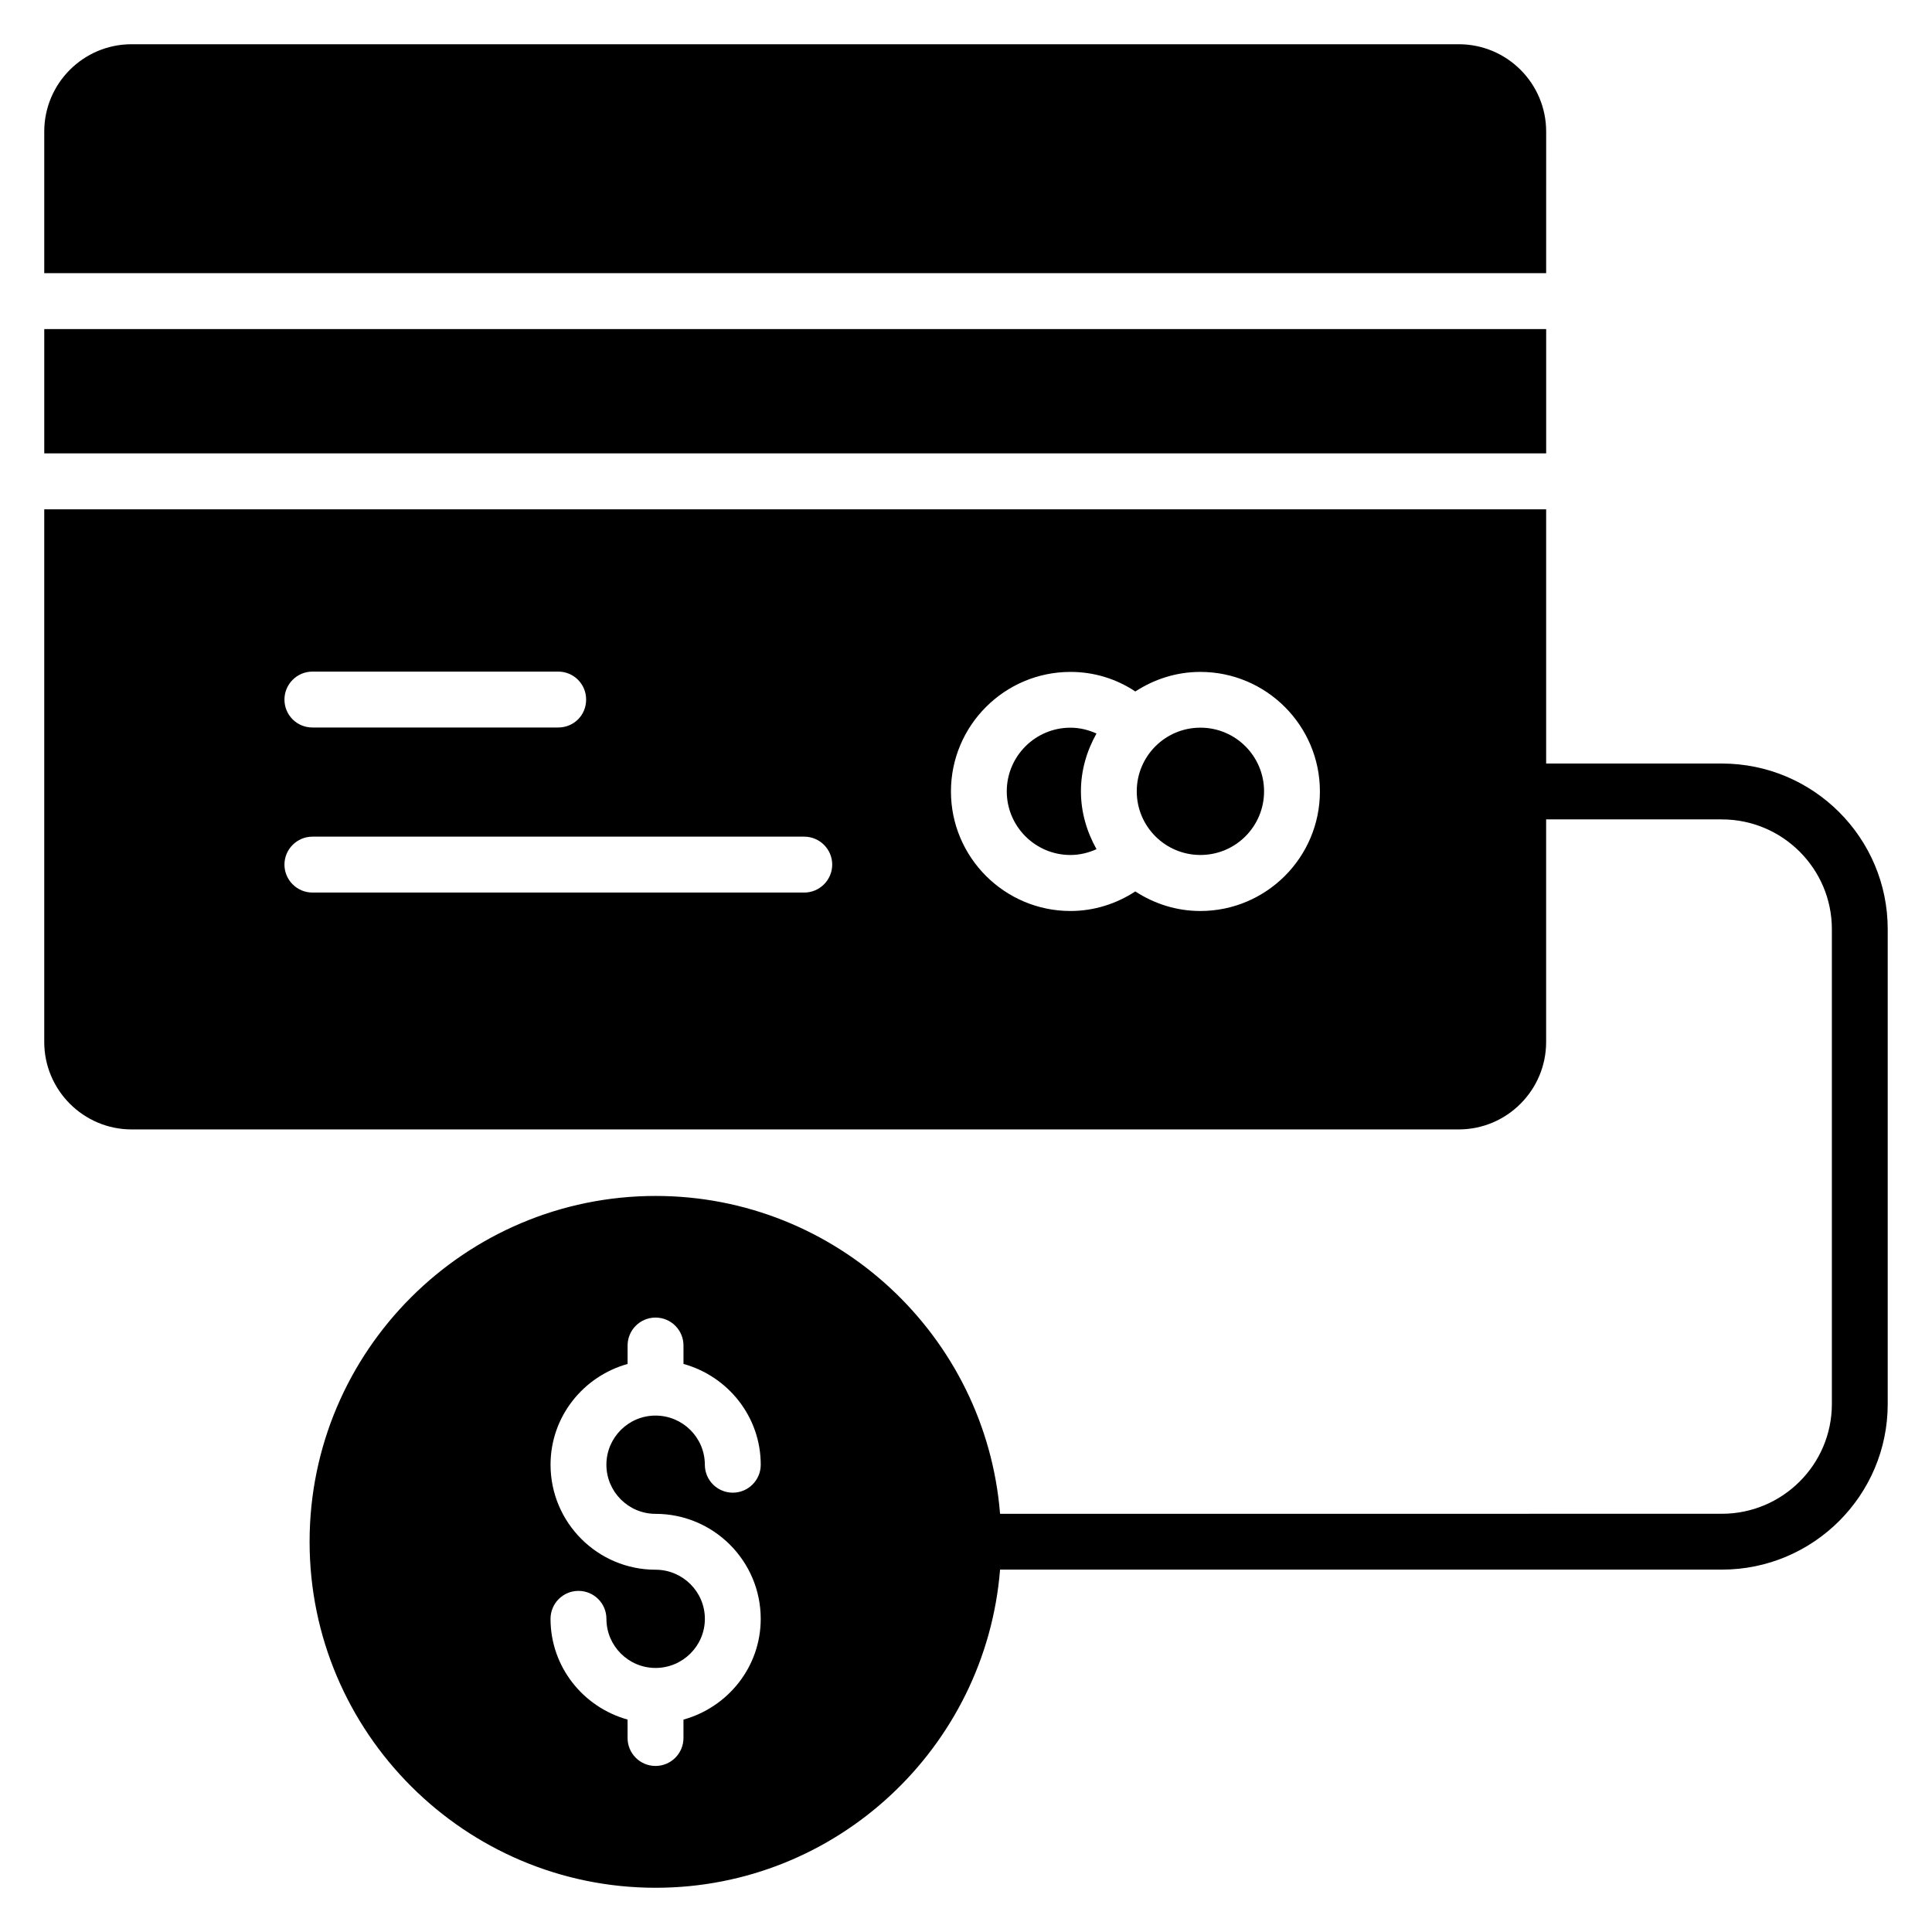
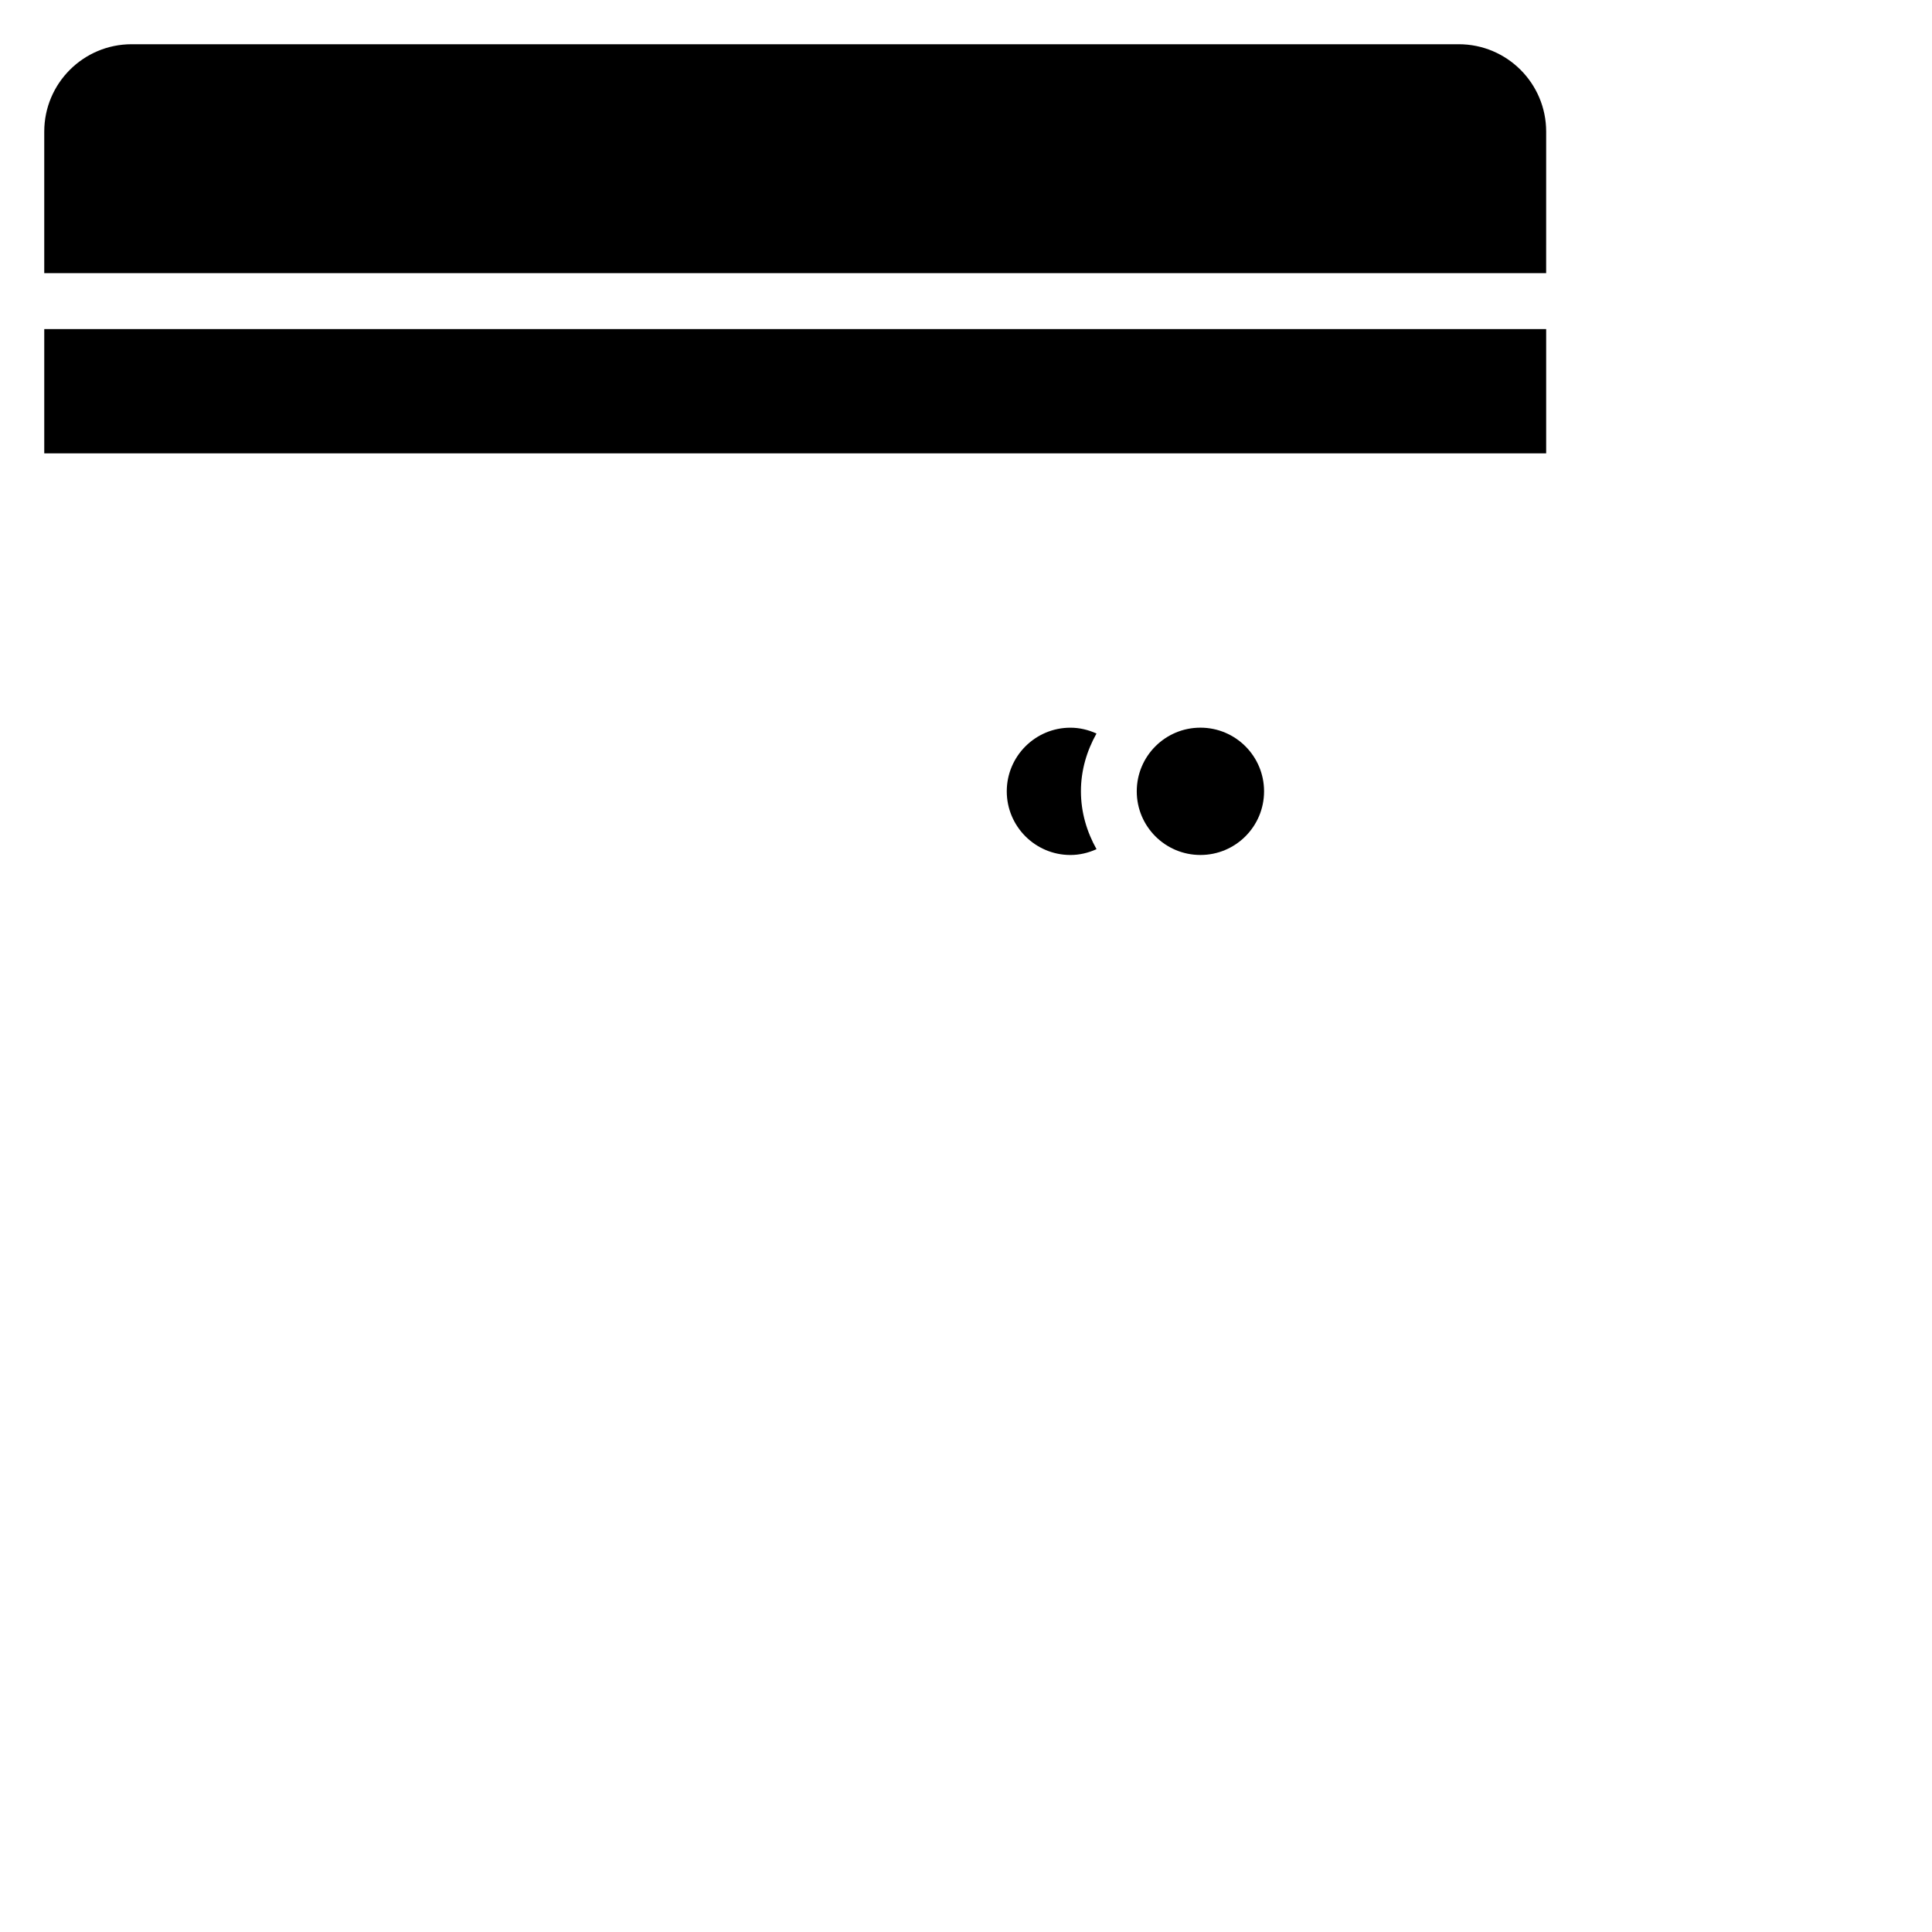
<svg xmlns="http://www.w3.org/2000/svg" fill="#000000" width="800px" height="800px" version="1.1" viewBox="144 144 512 512">
  <g>
    <path d="m553.75 178.89c0-12.801-10.367-23.168-23.176-23.168h-351.68c-12.801 0-23.168 10.367-23.168 23.168v37.504h398.02z" />
    <path d="m434.58 338.39c-2.168-0.984-4.504-1.543-6.914-1.543-9.297 0-16.863 7.566-16.863 16.863 0 9.305 7.566 16.871 16.863 16.871 2.418 0 4.754-0.559 6.922-1.543-2.551-4.566-4.129-9.742-4.129-15.328-0.008-5.59 1.57-10.758 4.121-15.32z" />
    <path d="m155.73 231.21h398.02v32.938h-398.02z" />
    <path d="m478.99 353.71c0 9.316-7.551 16.867-16.867 16.867-9.32 0-16.871-7.551-16.871-16.867 0-9.32 7.551-16.871 16.871-16.871 9.316 0 16.867 7.551 16.867 16.871" />
-     <path d="m600.3 346.34h-46.555v-67.359h-398.02v141.16c0 12.734 10.367 23.168 23.168 23.168h351.68c12.809 0 23.168-10.434 23.168-23.168v-58.992h46.555c16.062 0 29.168 13.031 29.168 29.09v125.84c0 16.062-13.098 29.09-29.168 29.09l-191.27 0.004c-3.777-47.074-43.227-84.234-91.266-84.234-50.555 0-91.715 41.082-91.715 91.641 0 50.539 41.16 91.699 91.715 91.699 48.039 0 87.496-37.234 91.266-84.312h191.27c24.281 0 43.969-19.688 43.969-43.891v-125.84c0-24.203-19.688-43.891-43.969-43.891zm-373.51-24.359h65.137c4.144 0 7.406 3.328 7.406 7.406 0 4.144-3.258 7.406-7.406 7.406h-65.137c-4.07 0-7.406-3.258-7.406-7.406 0-4.07 3.336-7.406 7.406-7.406zm130.35 58.555h-130.35c-4.07 0-7.406-3.328-7.406-7.406 0-4.07 3.328-7.406 7.406-7.406h130.35c4.07 0 7.406 3.328 7.406 7.406-0.004 4.074-3.332 7.406-7.406 7.406zm104.97 4.887c-6.367 0-12.215-1.922-17.242-5.184-5.106 3.328-11.031 5.184-17.176 5.184-17.465 0-31.68-14.215-31.68-31.68 0-17.473 14.215-31.68 31.68-31.68 6.144 0 12.07 1.777 17.176 5.184 5.031-3.258 10.879-5.184 17.242-5.184 17.465 0 31.68 14.215 31.68 31.68 0 17.465-14.215 31.68-31.68 31.68zm-144.39 159.76c15.375 0 27.879 12.48 27.879 27.824 0 12.762-8.711 23.441-20.473 26.703v4.879c0 4.09-3.312 7.406-7.406 7.406-4.09 0-7.406-3.312-7.406-7.406v-4.887c-11.734-3.266-20.418-13.938-20.418-26.695 0-4.09 3.312-7.406 7.406-7.406 4.09 0 7.406 3.312 7.406 7.406 0 7.176 5.84 13.016 13.016 13.016 7.207 0 13.074-5.84 13.074-13.016 0-7.176-5.863-13.016-13.074-13.016-15.344 0-27.824-12.48-27.824-27.824 0-12.762 8.688-23.434 20.418-26.703v-4.887c0-4.09 3.312-7.406 7.406-7.406 4.09 0 7.406 3.312 7.406 7.406v4.879c11.762 3.258 20.473 13.938 20.473 26.711 0 4.09-3.312 7.406-7.406 7.406-4.09 0-7.406-3.312-7.406-7.406 0-7.184-5.863-13.023-13.074-13.023-7.176 0-13.016 5.84-13.016 13.023 0.004 7.168 5.844 13.016 13.02 13.016z" />
  </g>
</svg>